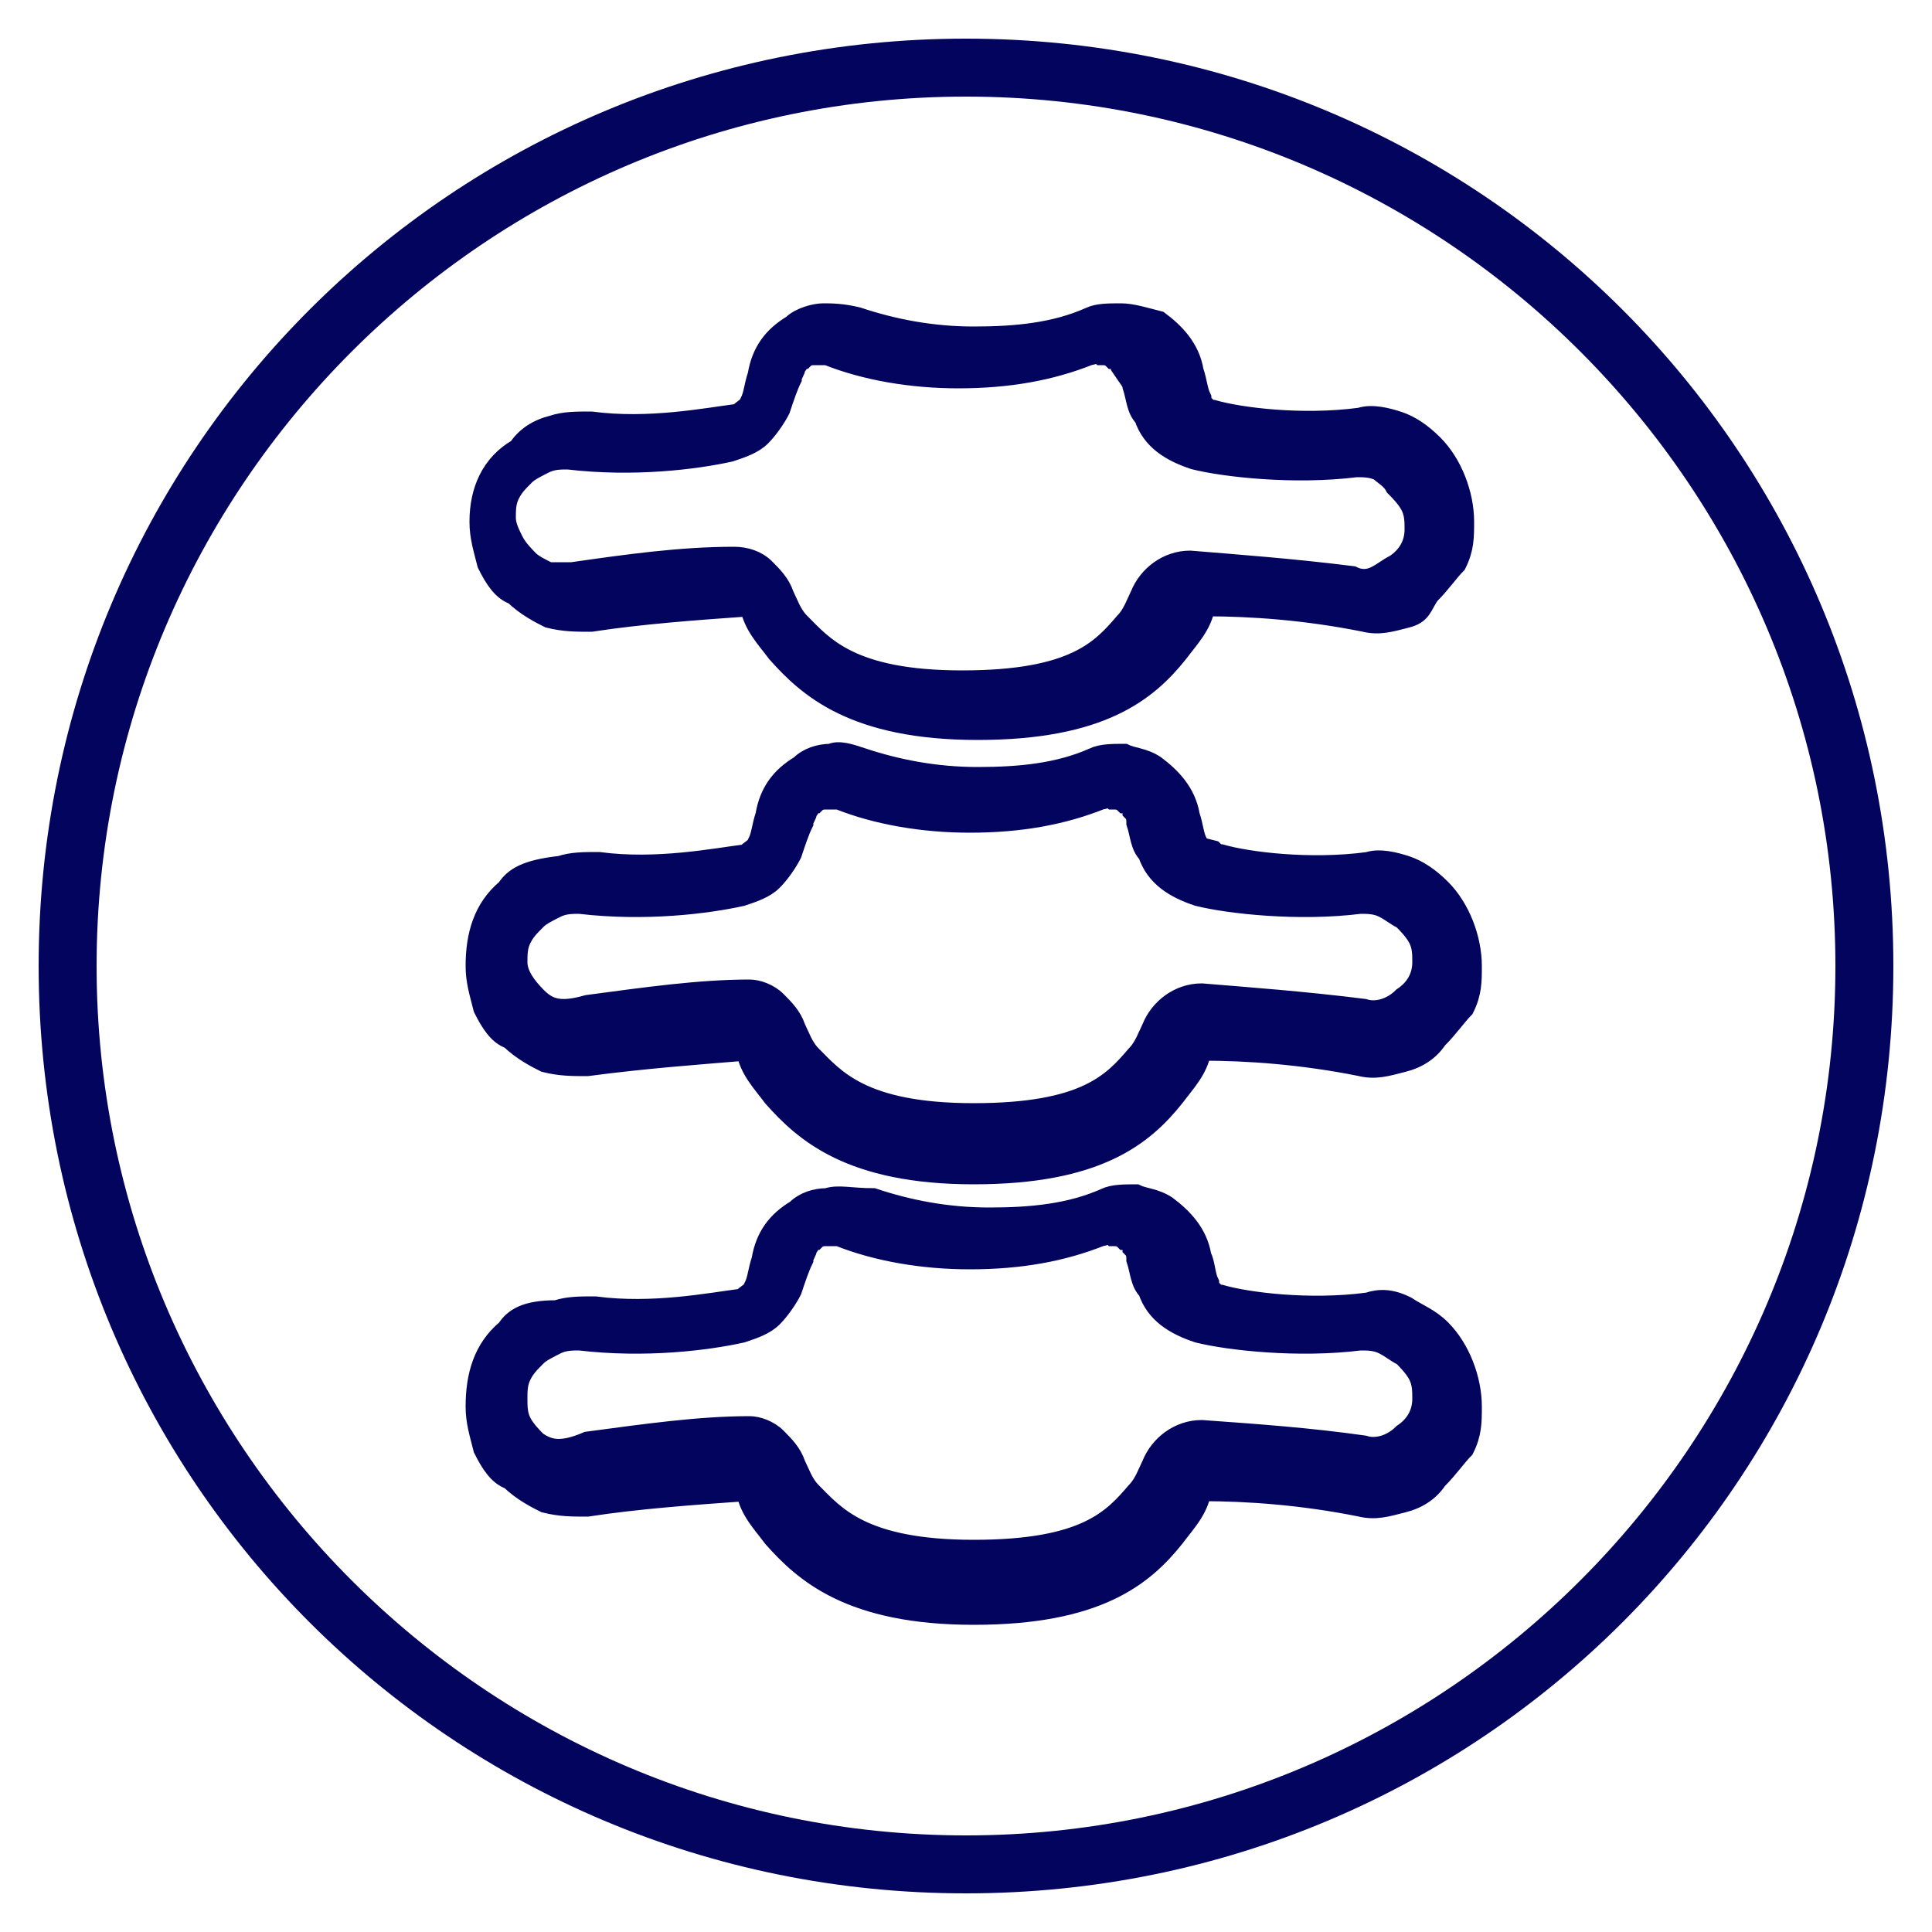
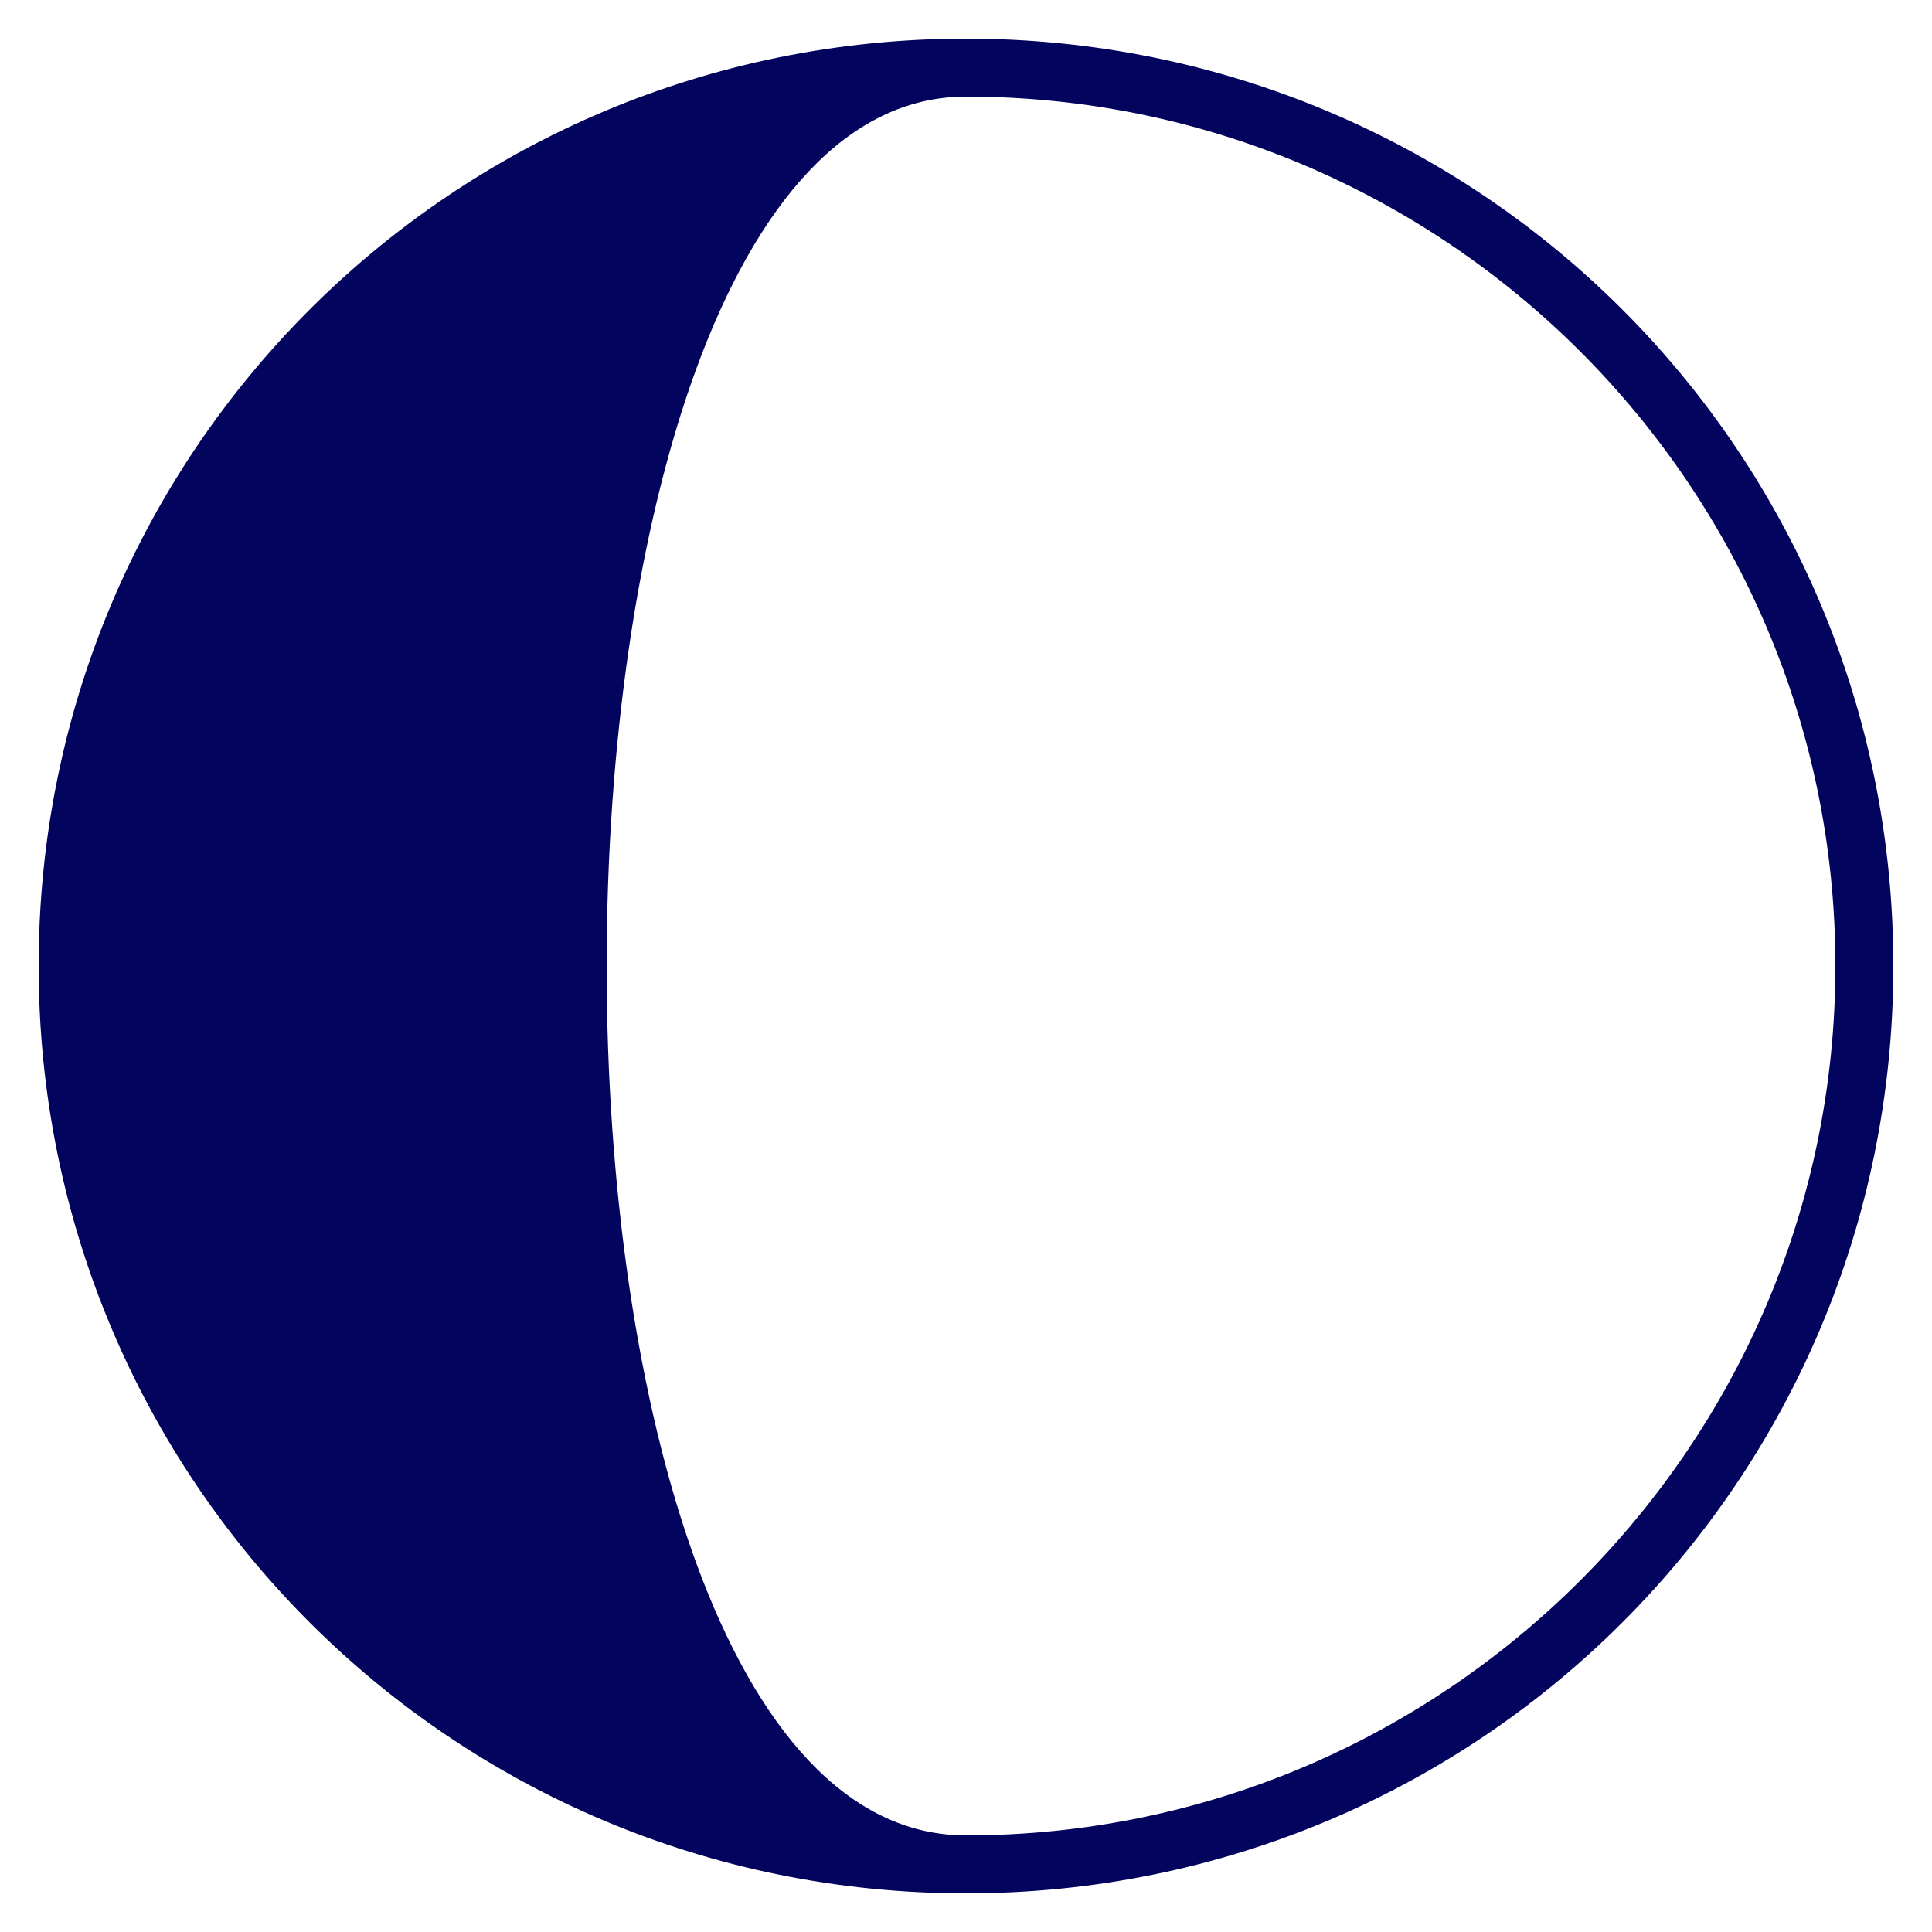
<svg xmlns="http://www.w3.org/2000/svg" version="1.1" id="Layer_1" x="0px" y="0px" viewBox="0 0 50 50" style="enable-background:new 0 0 50 50;" xml:space="preserve" height="100px" width="100px" transform="rotate(0) scale(1, 1)">
  <style type="text/css">.st0 { fill: #03045e; stroke: #03045e; stroke-width: 0.5; }.st1 { fill: #03045e; }</style>
-   <path class="st0" d="M37,15.4c0.3-0.3,0.5-0.6,0.7-0.8c0.2-0.4,0.2-0.7,0.2-1.1c0-0.7-0.3-1.5-0.8-2c-0.3-0.3-0.6-0.5-0.9-0.6&#10;&#09;s-0.7-0.2-1-0.1c-1.5,0.2-3.1,0-3.8-0.2c-0.1,0-0.1,0-0.2-0.1c-0.1,0-0.1-0.1-0.1-0.2c-0.1-0.2-0.1-0.4-0.2-0.7&#10;&#09;c-0.1-0.6-0.5-1-0.9-1.3c-0.4-0.1-0.7-0.2-1-0.2c-0.3,0-0.6,0-0.8,0.1c-0.9,0.4-1.9,0.5-3,0.5s-2.1-0.2-3-0.5&#10;&#09;c-0.4-0.1-0.7-0.1-0.9-0.1s-0.6,0.1-0.8,0.3c-0.5,0.3-0.8,0.7-0.9,1.3c-0.1,0.3-0.1,0.5-0.2,0.7c0,0.1-0.2,0.2-0.3,0.3&#10;&#09;c-0.8,0.1-2.3,0.4-3.8,0.2c-0.4,0-0.7,0-1,0.1c-0.4,0.1-0.7,0.3-0.9,0.6c-0.7,0.4-1,1.1-1,1.9c0,0.4,0.1,0.7,0.2,1.1&#10;&#09;c0.2,0.4,0.4,0.7,0.7,0.8c0.3,0.3,0.7,0.5,0.9,0.6c0.4,0.1,0.7,0.1,1.1,0.1c1.3-0.2,2.7-0.3,4.1-0.4c0.1,0.5,0.4,0.8,0.7,1.2&#10;&#09;c0.8,0.9,2,2,5.2,2s4.4-1,5.2-2c0.3-0.4,0.6-0.7,0.7-1.2c1.2,0,2.6,0.1,4.1,0.4c0.4,0.1,0.7,0,1.1-0.1S36.8,15.7,37,15.4z&#10;&#09; M36.1,12.6c0.1,0.1,0.3,0.3,0.4,0.5c0.1,0.2,0.1,0.4,0.1,0.6c0,0.4-0.2,0.7-0.5,0.9c-0.2,0.1-0.3,0.2-0.5,0.3&#10;&#09;c-0.2,0.1-0.4,0.1-0.6,0c-1.6-0.2-3-0.3-4.2-0.4c-0.6,0-1.1,0.4-1.3,0.9c-0.1,0.2-0.2,0.5-0.4,0.7c-0.6,0.7-1.3,1.5-4.2,1.5&#10;&#09;s-3.6-0.9-4.2-1.5c-0.2-0.2-0.3-0.5-0.4-0.7c-0.1-0.3-0.3-0.5-0.5-0.7s-0.5-0.3-0.8-0.3c-1.4,0-2.8,0.2-4.2,0.4c-0.2,0-0.4,0-0.6,0&#10;&#09;c-0.2-0.1-0.4-0.2-0.5-0.3c-0.1-0.1-0.3-0.3-0.4-0.5c-0.1-0.2-0.2-0.4-0.2-0.6c0-0.2,0-0.4,0.1-0.6c0.1-0.2,0.2-0.3,0.4-0.5&#10;&#09;c0.1-0.1,0.3-0.2,0.5-0.3c0.2-0.1,0.4-0.1,0.6-0.1c1.7,0.2,3.3,0,4.2-0.2c0.3-0.1,0.6-0.2,0.8-0.4c0.2-0.2,0.4-0.5,0.5-0.7&#10;&#09;c0.1-0.3,0.2-0.6,0.3-0.8c0-0.1,0.1-0.2,0.1-0.3c0.1-0.1,0.1-0.2,0.2-0.2c0.1-0.1,0.2-0.1,0.3-0.1c0.1,0,0.2,0,0.3,0&#10;&#09;c1,0.4,2.2,0.6,3.4,0.6c1.3,0,2.4-0.2,3.4-0.6c0.1,0,0.2-0.1,0.3,0c0.1,0,0.2,0,0.3,0.1c0.1,0,0.2,0.1,0.2,0.2&#10;&#09;c0.2,0.3,0.3,0.4,0.3,0.5c0.1,0.3,0.1,0.6,0.3,0.8c0.2,0.6,0.7,0.9,1.3,1.1c0.8,0.2,2.6,0.4,4.2,0.2c0.2,0,0.4,0,0.6,0.1&#10;&#09;C35.8,12.3,36,12.4,36.1,12.6L36.1,12.6z M13.1,23c-0.6,0.5-0.8,1.2-0.8,2c0,0.4,0.1,0.7,0.2,1.1c0.2,0.4,0.4,0.7,0.7,0.8&#10;&#09;c0.3,0.3,0.7,0.5,0.9,0.6c0.4,0.1,0.7,0.1,1.1,0.1c1.5-0.2,2.9-0.3,4.1-0.4c0.1,0.5,0.4,0.8,0.7,1.2c0.8,0.9,2,2,5.2,2s4.4-1,5.2-2&#10;&#09;c0.3-0.4,0.6-0.7,0.7-1.2c1.2,0,2.6,0.1,4.1,0.4c0.4,0.1,0.7,0,1.1-0.1c0.4-0.1,0.7-0.3,0.9-0.6c0.3-0.3,0.5-0.6,0.7-0.8&#10;&#09;c0.2-0.4,0.2-0.7,0.2-1.1c0-0.7-0.3-1.5-0.8-2c-0.3-0.3-0.6-0.5-0.9-0.6s-0.7-0.2-1-0.1c-1.5,0.2-3.1,0-3.8-0.2&#10;&#09;c-0.1,0-0.1,0-0.2-0.1C31,21.9,31,21.9,31,21.8c-0.1-0.2-0.1-0.4-0.2-0.7c-0.1-0.6-0.5-1-0.9-1.3c-0.3-0.2-0.6-0.2-0.8-0.3&#10;&#09;c-0.3,0-0.6,0-0.8,0.1c-0.9,0.4-1.9,0.5-3,0.5c-1.1,0-2.1-0.2-3-0.5c-0.3-0.1-0.6-0.2-0.8-0.1c-0.3,0-0.6,0.1-0.8,0.3&#10;&#09;c-0.5,0.3-0.8,0.7-0.9,1.3c-0.1,0.3-0.1,0.5-0.2,0.7c0,0.1-0.2,0.2-0.3,0.3c-0.8,0.1-2.3,0.4-3.8,0.2c-0.4,0-0.7,0-1,0.1&#10;&#09;C13.6,22.5,13.3,22.7,13.1,23L13.1,23z M13.9,25.8c-0.3-0.3-0.5-0.6-0.5-0.9c0-0.2,0-0.4,0.1-0.6c0.1-0.2,0.2-0.3,0.4-0.5&#10;&#09;c0.1-0.1,0.3-0.2,0.5-0.3c0.2-0.1,0.4-0.1,0.6-0.1c1.7,0.2,3.3,0,4.2-0.2c0.3-0.1,0.6-0.2,0.8-0.4c0.2-0.2,0.4-0.5,0.5-0.7&#10;&#09;c0.1-0.3,0.2-0.6,0.3-0.8c0-0.1,0.1-0.2,0.1-0.3c0.1-0.1,0.1-0.2,0.2-0.2c0.1-0.1,0.2-0.1,0.3-0.1c0.1,0,0.2,0,0.3,0&#10;&#09;c1,0.4,2.2,0.6,3.4,0.6c1.3,0,2.4-0.2,3.4-0.6c0.1,0,0.2-0.1,0.3,0c0.1,0,0.2,0,0.3,0.1c0.1,0,0.2,0.1,0.2,0.2&#10;&#09;c0.1,0.1,0.1,0.2,0.1,0.3c0.1,0.3,0.1,0.6,0.3,0.8c0.2,0.6,0.7,0.9,1.3,1.1c0.8,0.2,2.6,0.4,4.2,0.2c0.2,0,0.4,0,0.6,0.1&#10;&#09;c0.2,0.1,0.3,0.2,0.5,0.3c0.1,0.1,0.3,0.3,0.4,0.5c0.1,0.2,0.1,0.4,0.1,0.6c0,0.4-0.2,0.7-0.5,0.9c-0.3,0.3-0.7,0.4-1,0.3&#10;&#09;c-1.6-0.2-3-0.3-4.2-0.4c-0.6,0-1.1,0.4-1.3,0.9c-0.1,0.2-0.2,0.5-0.4,0.7c-0.6,0.7-1.3,1.5-4.2,1.5s-3.6-0.9-4.2-1.5&#10;&#09;c-0.2-0.2-0.3-0.5-0.4-0.7c-0.1-0.3-0.3-0.5-0.5-0.7c-0.2-0.2-0.5-0.3-0.7-0.3c-1.3,0-2.7,0.2-4.2,0.4&#10;&#09;C14.5,26.2,14.2,26.1,13.9,25.8z M13.1,34.4c-0.6,0.5-0.8,1.2-0.8,2c0,0.4,0.1,0.7,0.2,1.1c0.2,0.4,0.4,0.7,0.7,0.8&#10;&#09;c0.3,0.3,0.7,0.5,0.9,0.6c0.4,0.1,0.7,0.1,1.1,0.1c1.3-0.2,2.7-0.3,4.1-0.4c0.1,0.5,0.4,0.8,0.7,1.2c0.8,0.9,2,2,5.2,2s4.4-1,5.2-2&#10;&#09;c0.3-0.4,0.6-0.7,0.7-1.2c1.2,0,2.6,0.1,4.1,0.4c0.4,0.1,0.7,0,1.1-0.1s0.7-0.3,0.9-0.6c0.3-0.3,0.5-0.6,0.7-0.8&#10;&#09;c0.2-0.4,0.2-0.7,0.2-1.1c0-0.7-0.3-1.5-0.8-2c-0.3-0.3-0.6-0.4-0.9-0.6c-0.4-0.2-0.7-0.2-1-0.1c-1.5,0.2-3.1,0-3.8-0.2&#10;&#09;c-0.1,0-0.1,0-0.2-0.1c-0.1,0-0.1-0.1-0.1-0.2c-0.1-0.2-0.1-0.5-0.2-0.7c-0.1-0.6-0.5-1-0.9-1.3c-0.3-0.2-0.6-0.2-0.8-0.3&#10;&#09;c-0.3,0-0.6,0-0.8,0.1c-0.9,0.4-1.9,0.5-3,0.5c-1.1,0-2.1-0.2-3-0.5C22,31,21.7,30.9,21.4,31c-0.3,0-0.6,0.1-0.8,0.3&#10;&#09;c-0.5,0.3-0.8,0.7-0.9,1.3c-0.1,0.3-0.1,0.5-0.2,0.7c0,0.1-0.2,0.2-0.3,0.3c-0.8,0.1-2.3,0.4-3.8,0.2c-0.4,0-0.7,0-1,0.1&#10;&#09;C13.6,33.9,13.3,34.1,13.1,34.4z M13.9,37.3c-0.1-0.1-0.3-0.3-0.4-0.5c-0.1-0.2-0.1-0.4-0.1-0.6c0-0.2,0-0.4,0.1-0.6&#10;&#09;c0.1-0.2,0.2-0.3,0.4-0.5c0.1-0.1,0.3-0.2,0.5-0.3c0.2-0.1,0.4-0.1,0.6-0.1c1.7,0.2,3.3,0,4.2-0.2c0.3-0.1,0.6-0.2,0.8-0.4&#10;&#09;c0.2-0.2,0.4-0.5,0.5-0.7c0.1-0.3,0.2-0.6,0.3-0.8c0-0.1,0.1-0.2,0.1-0.3c0.1-0.1,0.1-0.2,0.2-0.2c0.1-0.1,0.2-0.1,0.3-0.1&#10;&#09;c0.1,0,0.2,0,0.3,0c1,0.4,2.2,0.6,3.4,0.6c1.3,0,2.4-0.2,3.4-0.6c0.1,0,0.2-0.1,0.3,0c0.1,0,0.2,0,0.3,0.1c0.1,0,0.2,0.1,0.2,0.2&#10;&#09;c0.1,0.1,0.1,0.2,0.1,0.3c0.1,0.3,0.1,0.6,0.3,0.8c0.2,0.6,0.7,0.9,1.3,1.1c0.8,0.2,2.6,0.4,4.2,0.2c0.2,0,0.4,0,0.6,0.1&#10;&#09;c0.2,0.1,0.3,0.2,0.5,0.3c0.1,0.1,0.3,0.3,0.4,0.5c0.1,0.2,0.1,0.4,0.1,0.6c0,0.4-0.2,0.7-0.5,0.9c-0.3,0.3-0.7,0.4-1,0.3&#10;&#09;c-1.4-0.2-2.8-0.3-4.2-0.4c-0.6,0-1.1,0.4-1.3,0.9c-0.1,0.2-0.2,0.5-0.4,0.7c-0.6,0.7-1.3,1.5-4.2,1.5s-3.6-0.9-4.2-1.5&#10;&#09;c-0.2-0.2-0.3-0.5-0.4-0.7c-0.1-0.3-0.3-0.5-0.5-0.7c-0.2-0.2-0.5-0.3-0.7-0.3c-1.3,0-2.7,0.2-4.2,0.4&#10;&#09;C14.5,37.6,14.2,37.5,13.9,37.3z" />
  <g>
-     <path class="st1" d="M25,2.5c12.4,0,22.5,10.1,22.5,22.5S37.4,47.5,25,47.5S2.5,37.4,2.5,25S12.6,2.5,25,2.5 M25,1&#10;&#09;&#09;C11.7,1,1,11.7,1,25s10.7,24,24,24s24-10.7,24-24S38.3,1,25,1L25,1z" />
+     <path class="st1" d="M25,2.5c12.4,0,22.5,10.1,22.5,22.5S37.4,47.5,25,47.5S12.6,2.5,25,2.5 M25,1&#10;&#09;&#09;C11.7,1,1,11.7,1,25s10.7,24,24,24s24-10.7,24-24S38.3,1,25,1L25,1z" />
  </g>
</svg>